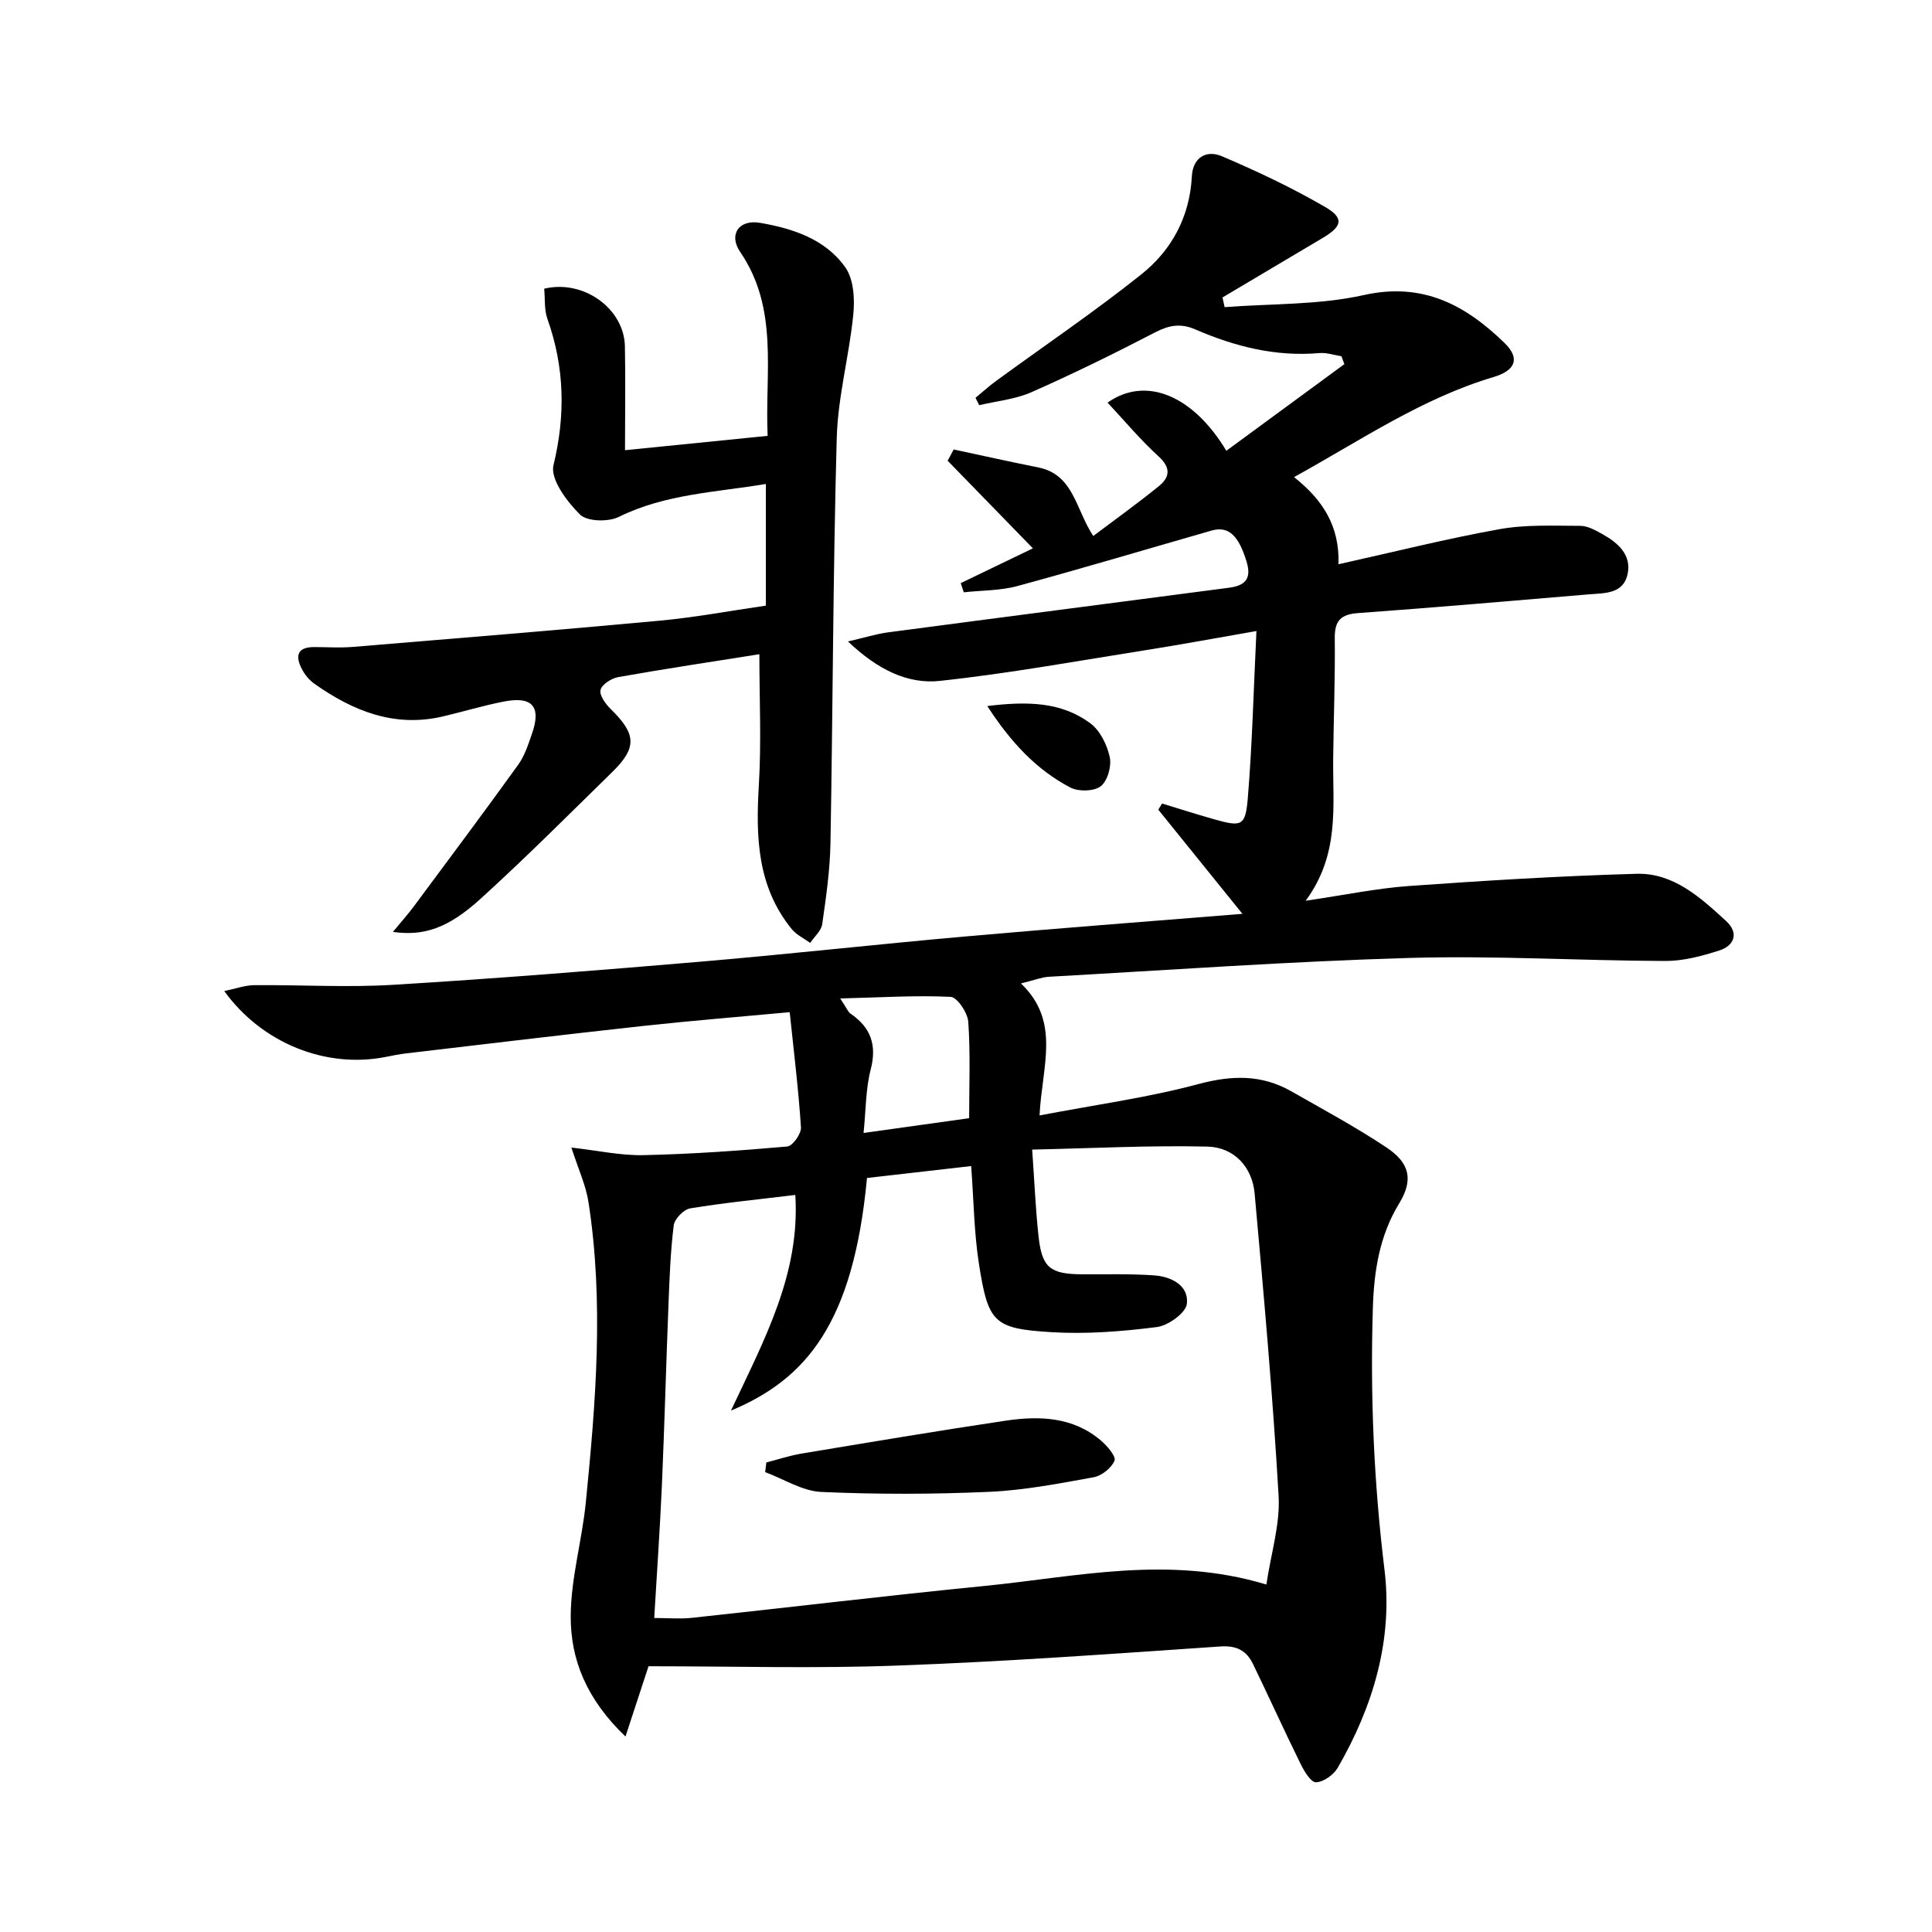
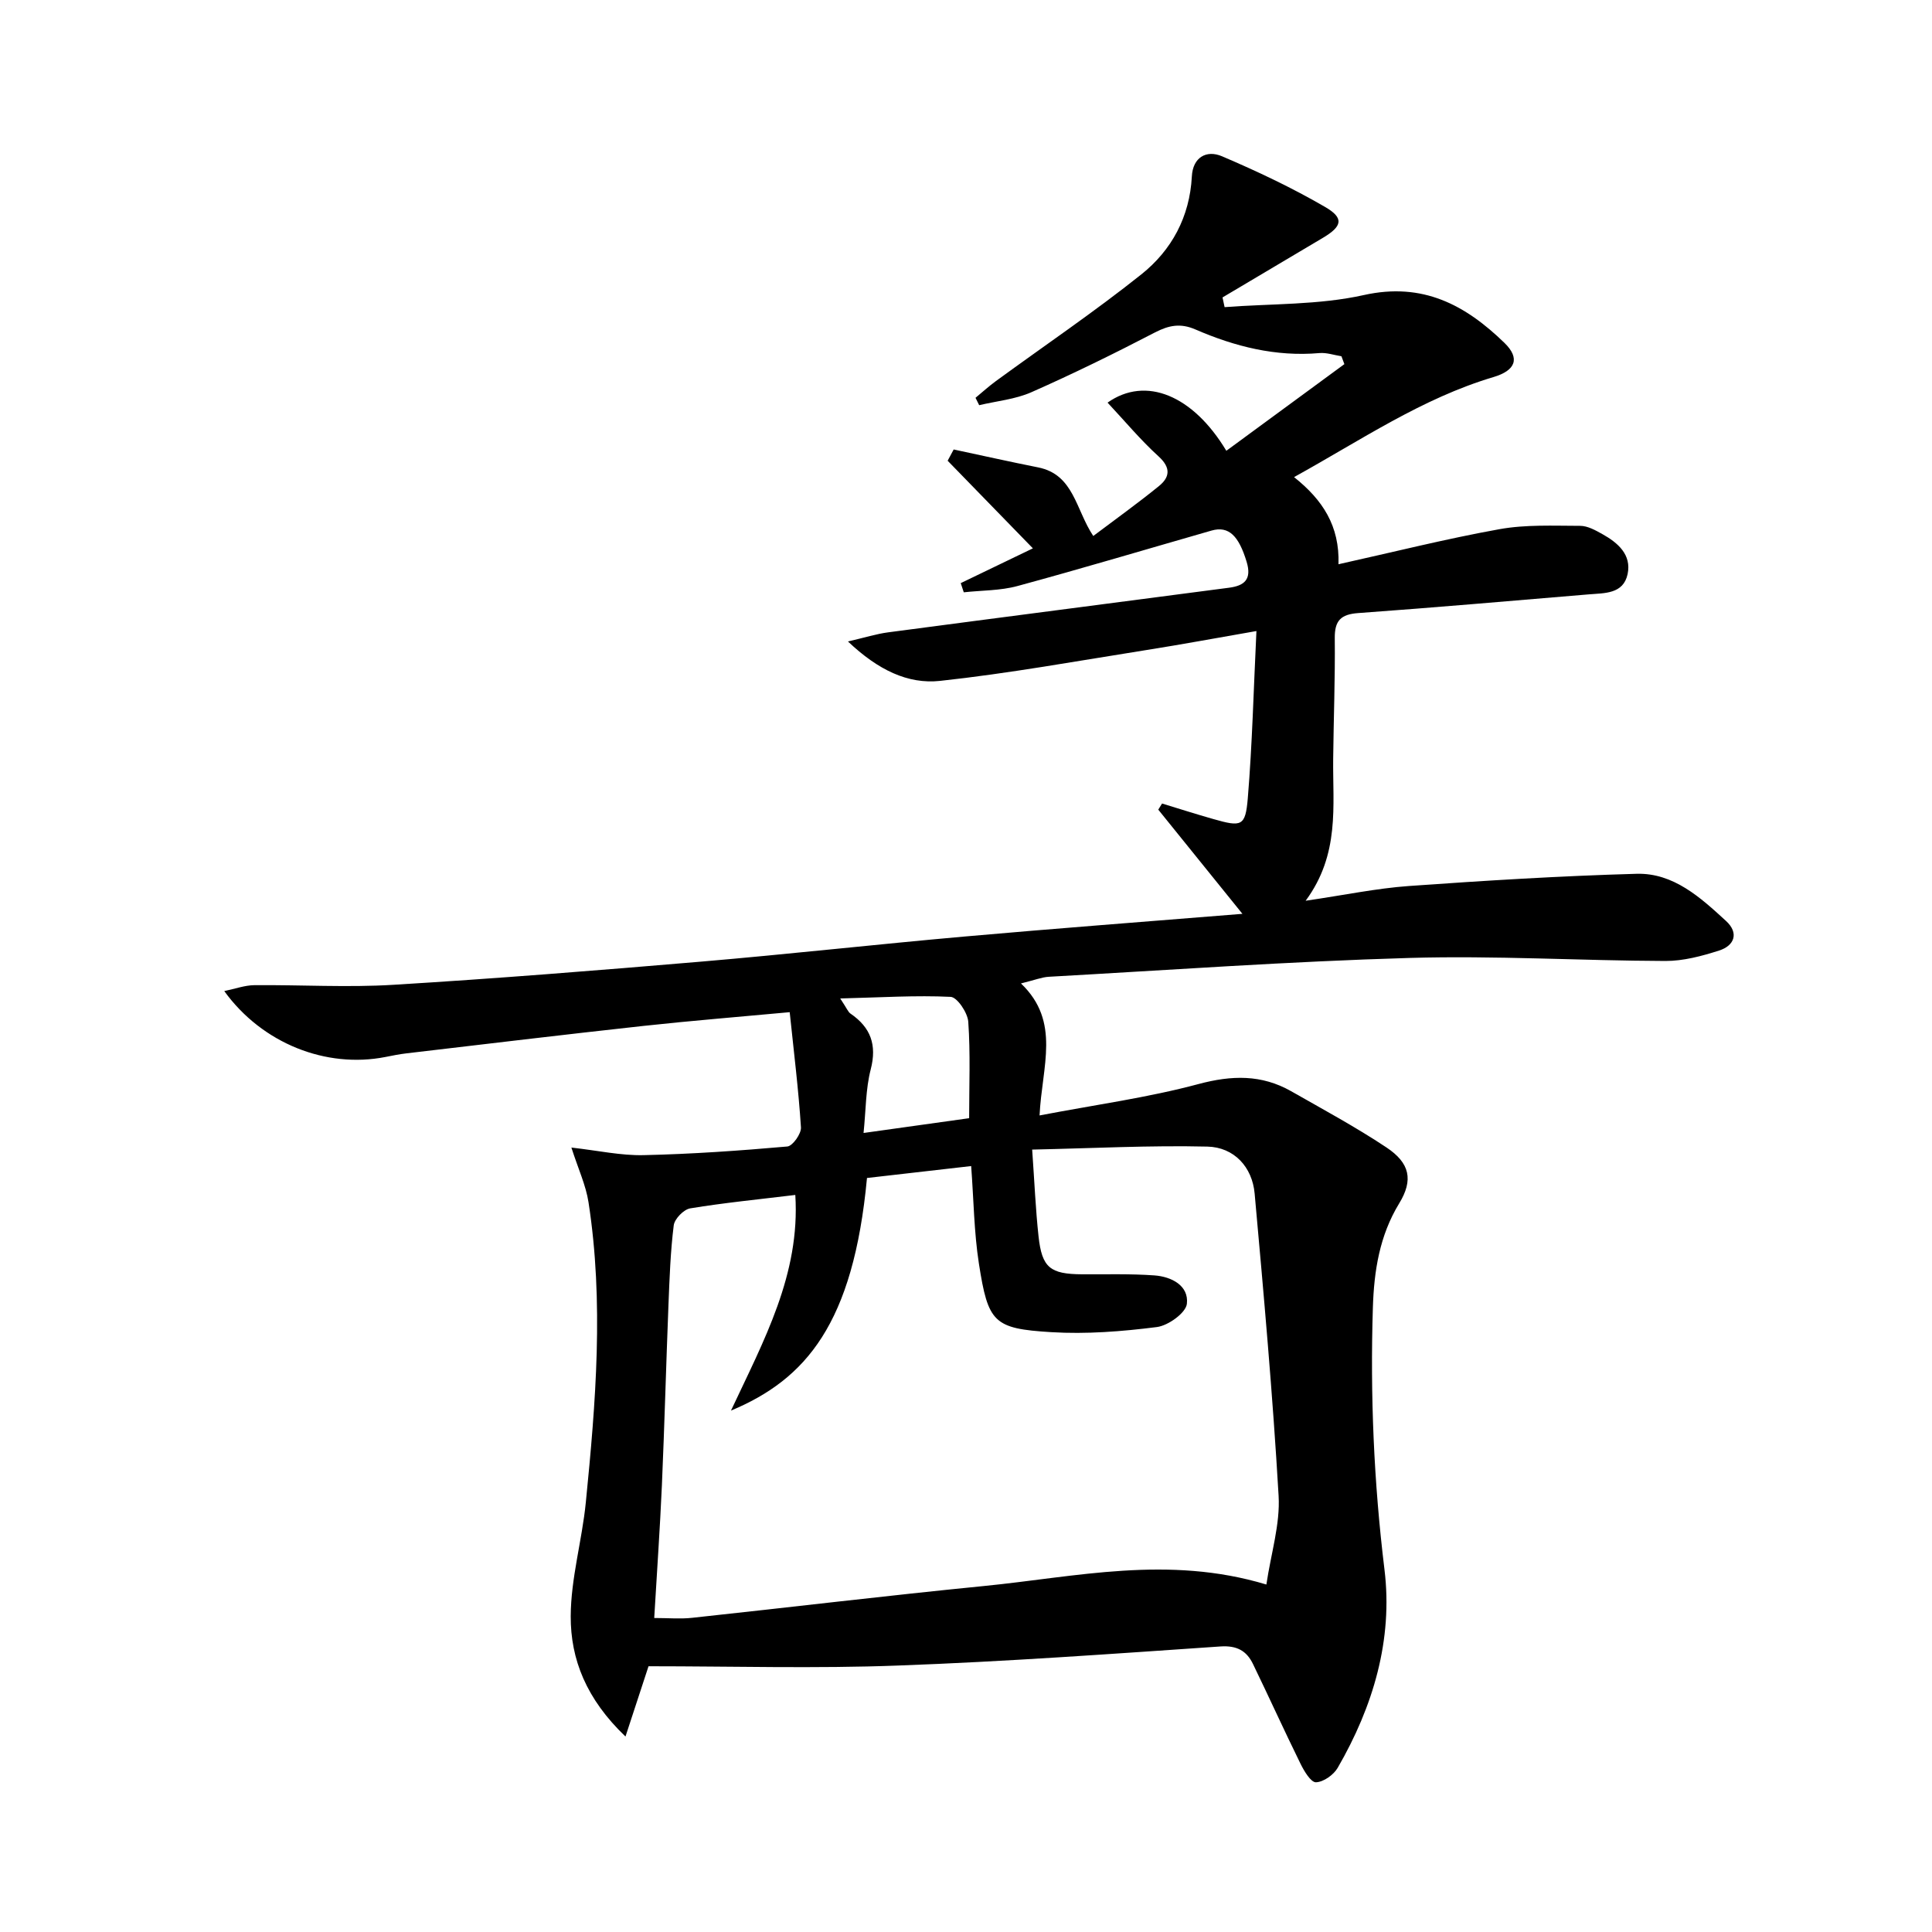
<svg xmlns="http://www.w3.org/2000/svg" enable-background="new 0 0 400 400" viewBox="0 0 400 400">
  <path d="m134.27 344.98c-1.3 3.97-2.84 8.66-4.77 14.55-8.13-7.77-11.37-16-11.34-24.9.03-7.87 2.35-15.7 3.13-23.6 2.06-20.69 3.76-41.41.55-62.14-.54-3.49-2.1-6.82-3.54-11.3 5.57.63 10.27 1.68 14.96 1.57 9.93-.22 19.86-.92 29.75-1.79 1.1-.1 2.91-2.65 2.82-3.96-.5-7.76-1.46-15.49-2.33-23.85-10.32.96-20.34 1.76-30.33 2.85-16.34 1.79-32.66 3.75-48.98 5.67-1.48.17-2.95.47-4.41.76-12.25 2.4-25.49-2.78-33.35-13.65 2.32-.48 4.26-1.2 6.21-1.22 9.62-.09 19.27.51 28.85-.08 21.22-1.29 42.42-2.99 63.61-4.79 18.21-1.55 36.38-3.59 54.58-5.2 18.66-1.66 37.34-3.06 57.55-4.7-6.21-7.7-11.82-14.64-17.42-21.57.26-.42.52-.84.78-1.27 3.54 1.08 7.07 2.21 10.63 3.22 5.83 1.66 6.63 1.52 7.12-4.28.93-11.22 1.2-22.5 1.79-34.65-8.19 1.42-15.46 2.78-22.76 3.93-14.23 2.25-28.43 4.84-42.74 6.39-6.67.72-12.86-2.27-19.07-8.16 3.54-.82 5.9-1.57 8.32-1.89 23.53-3.12 47.07-6.14 70.6-9.24 3.08-.41 4.75-1.66 3.62-5.37-1.62-5.33-3.67-7.49-7.27-6.46-13.39 3.84-26.73 7.83-40.17 11.48-3.56.97-7.41.89-11.12 1.3-.21-.63-.42-1.27-.63-1.9 4.89-2.36 9.77-4.71 14.94-7.2-5.92-6.08-11.79-12.11-17.65-18.14.42-.78.83-1.55 1.25-2.33 5.83 1.24 11.65 2.55 17.49 3.71 7.41 1.48 7.76 8.74 11.41 14.2 4.68-3.53 9.24-6.79 13.59-10.33 2.27-1.84 2.52-3.8-.08-6.16-3.74-3.4-7-7.33-10.55-11.12 7.91-5.59 17.7-1.51 24.59 9.97 8.2-6.02 16.32-11.98 24.44-17.94-.2-.54-.41-1.09-.61-1.63-1.52-.24-3.07-.79-4.56-.66-9.04.79-17.51-1.35-25.67-4.89-3.08-1.34-5.49-.88-8.4.63-8.39 4.36-16.9 8.54-25.55 12.36-3.35 1.48-7.2 1.83-10.82 2.69-.25-.51-.51-1.02-.76-1.53 1.4-1.16 2.76-2.39 4.22-3.46 10.06-7.35 20.39-14.34 30.12-22.1 6.27-5 10.01-11.9 10.45-20.27.2-3.97 3.03-5.54 6.23-4.18 7.29 3.11 14.51 6.52 21.36 10.5 3.98 2.31 3.54 4.01-.44 6.38-6.93 4.12-13.87 8.23-20.8 12.35.14.67.29 1.34.43 2.01 9.63-.74 19.49-.42 28.82-2.5 12.24-2.73 21.06 2.08 29.11 9.89 3.32 3.22 2.31 5.73-2.27 7.09-14.81 4.41-27.43 13.06-41.28 20.71 5.94 4.72 9.45 10.11 9.2 18.04 11.42-2.53 22.31-5.28 33.34-7.26 5.44-.98 11.13-.7 16.7-.69 1.54 0 3.18.92 4.61 1.72 3.2 1.79 6.05 4.25 5.21 8.26-.88 4.18-4.81 3.93-8.08 4.21-15.9 1.33-31.79 2.72-47.7 3.87-3.6.26-4.89 1.56-4.85 5.2.09 8.33-.24 16.65-.33 24.98-.11 9.74 1.42 19.72-5.7 29.38 8.05-1.18 14.67-2.57 21.36-3.05 15.7-1.12 31.42-2.09 47.16-2.53 7.64-.21 13.24 4.92 18.53 9.78 2.68 2.46 1.76 5.09-1.45 6.11-3.58 1.15-7.41 2.17-11.13 2.16-17.64-.06-35.3-1.14-52.91-.63-24.93.72-49.82 2.51-74.73 3.9-1.44.08-2.85.66-5.77 1.38 8.31 7.94 4.33 17.16 3.85 27.33 11.61-2.22 22.44-3.69 32.91-6.5 6.88-1.84 13.04-2 19.17 1.48 6.64 3.78 13.38 7.42 19.73 11.64 4.86 3.23 5.62 6.73 2.64 11.6-4.08 6.69-5.2 14.01-5.44 21.51-.57 18.14.19 36.2 2.4 54.28 1.78 14.53-2.34 28.36-9.68 41.05-.85 1.47-2.95 2.96-4.51 3-1.05.03-2.46-2.33-3.21-3.87-3.36-6.83-6.5-13.76-9.82-20.61-1.32-2.73-3.33-3.87-6.73-3.64-22.23 1.52-44.46 3.14-66.71 3.95-17.09.65-34.22.15-51.71.15zm79.43-106.97c.48 6.77.71 12.39 1.32 17.98.71 6.48 2.4 7.8 9.02 7.84 5 .03 10.01-.13 14.98.23 3.52.26 7.14 2.1 6.71 5.88-.21 1.88-3.86 4.51-6.2 4.81-7.23.92-14.61 1.5-21.87 1.06-11.95-.73-13.08-1.96-14.99-14.2-1.01-6.49-1.07-13.12-1.6-20.19-7.44.85-14.6 1.67-21.57 2.47-2.83 30.18-12.65 41.67-28.16 48.16 6.8-14.51 14.36-28.22 13.32-44.65-7.64.93-14.73 1.62-21.76 2.78-1.34.22-3.24 2.17-3.41 3.51-.68 5.43-.87 10.93-1.09 16.41-.49 12.46-.82 24.93-1.36 37.39-.4 9.05-1.04 18.09-1.59 27.5 2.92 0 5.42.23 7.86-.04 20.13-2.16 40.23-4.59 60.38-6.58 19.06-1.88 38.11-6.46 58.5-.31.95-6.44 2.88-12.48 2.53-18.39-1.21-20.88-3.08-41.73-4.96-62.56-.49-5.47-4.23-9.59-9.79-9.72-11.84-.28-23.73.35-36.27.62zm-39.74-31.29c1.4 2.11 1.63 2.8 2.12 3.13 4.19 2.87 5.51 6.47 4.19 11.57-1.05 4.07-.99 8.42-1.48 13.15 7.79-1.09 14.75-2.07 21.86-3.06 0-6.78.28-13.4-.18-19.96-.13-1.88-2.3-5.1-3.65-5.16-7.17-.35-14.38.12-22.86.33z" />
-   <path d="m129.4 93.21c10.14-1.02 19.66-1.98 29.53-2.97-.59-13.13 2.37-26.29-5.69-38.09-2.45-3.59-.24-6.76 4.08-6.02 6.81 1.16 13.54 3.37 17.68 9.2 1.74 2.45 1.99 6.53 1.67 9.75-.84 8.55-3.19 17.02-3.43 25.56-.78 27.95-.8 55.93-1.3 83.89-.1 5.62-.91 11.24-1.71 16.81-.2 1.39-1.63 2.59-2.49 3.88-1.29-.94-2.84-1.66-3.82-2.86-7.16-8.79-7.45-19.09-6.81-29.8.54-8.91.11-17.88.11-27.11-9.73 1.54-19.51 3.01-29.25 4.74-1.4.25-3.39 1.54-3.64 2.67s1.08 2.94 2.16 3.99c5.22 5.11 5.43 7.92.34 12.92-9.04 8.85-17.98 17.82-27.34 26.32-6.75 6.14-11.78 7.75-18.14 6.85 1.68-2.04 3.13-3.66 4.42-5.4 7.21-9.71 14.45-19.4 21.52-29.21 1.33-1.85 2.07-4.17 2.83-6.36 2-5.7.12-7.89-5.87-6.71-4.23.83-8.37 2.09-12.56 3.07-10.04 2.36-18.63-1.14-26.62-6.78-1.05-.74-1.96-1.86-2.56-3.01-1.37-2.61-1.1-4.57 2.51-4.57 2.67 0 5.35.18 7.99-.03 21.18-1.75 42.36-3.47 63.52-5.43 7.25-.67 14.44-2.02 22.03-3.12 0-8.32 0-16.52 0-25.19-10.39 1.74-20.81 2.06-30.45 6.82-2.18 1.08-6.56.97-8.04-.5-2.7-2.68-6.17-7.31-5.48-10.19 2.52-10.42 2.3-20.29-1.25-30.3-.69-1.94-.47-4.21-.67-6.26 8.15-1.96 16.54 4.12 16.71 11.91.14 6.99.02 13.96.02 21.53z" />
-   <path d="m204.41 146.18c8.29-1.02 15.33-.88 21.33 3.57 2.02 1.5 3.47 4.45 4.02 7 .41 1.87-.45 4.93-1.86 6.03-1.38 1.08-4.6 1.15-6.28.28-6.97-3.66-12.27-9.25-17.21-16.88z" />
-   <path d="m158.66 302.79c2.43-.62 4.82-1.43 7.28-1.84 14.05-2.34 28.09-4.69 42.17-6.8 7.03-1.05 14.02-.85 19.83 4.1 1.29 1.1 3.17 3.29 2.81 4.16-.63 1.52-2.66 3.14-4.33 3.44-7.16 1.3-14.39 2.7-21.64 3.02-11.57.51-23.19.54-34.75.02-3.92-.18-7.74-2.67-11.61-4.1.08-.67.16-1.34.24-2z" />
+   <path d="m204.41 146.18z" />
</svg>